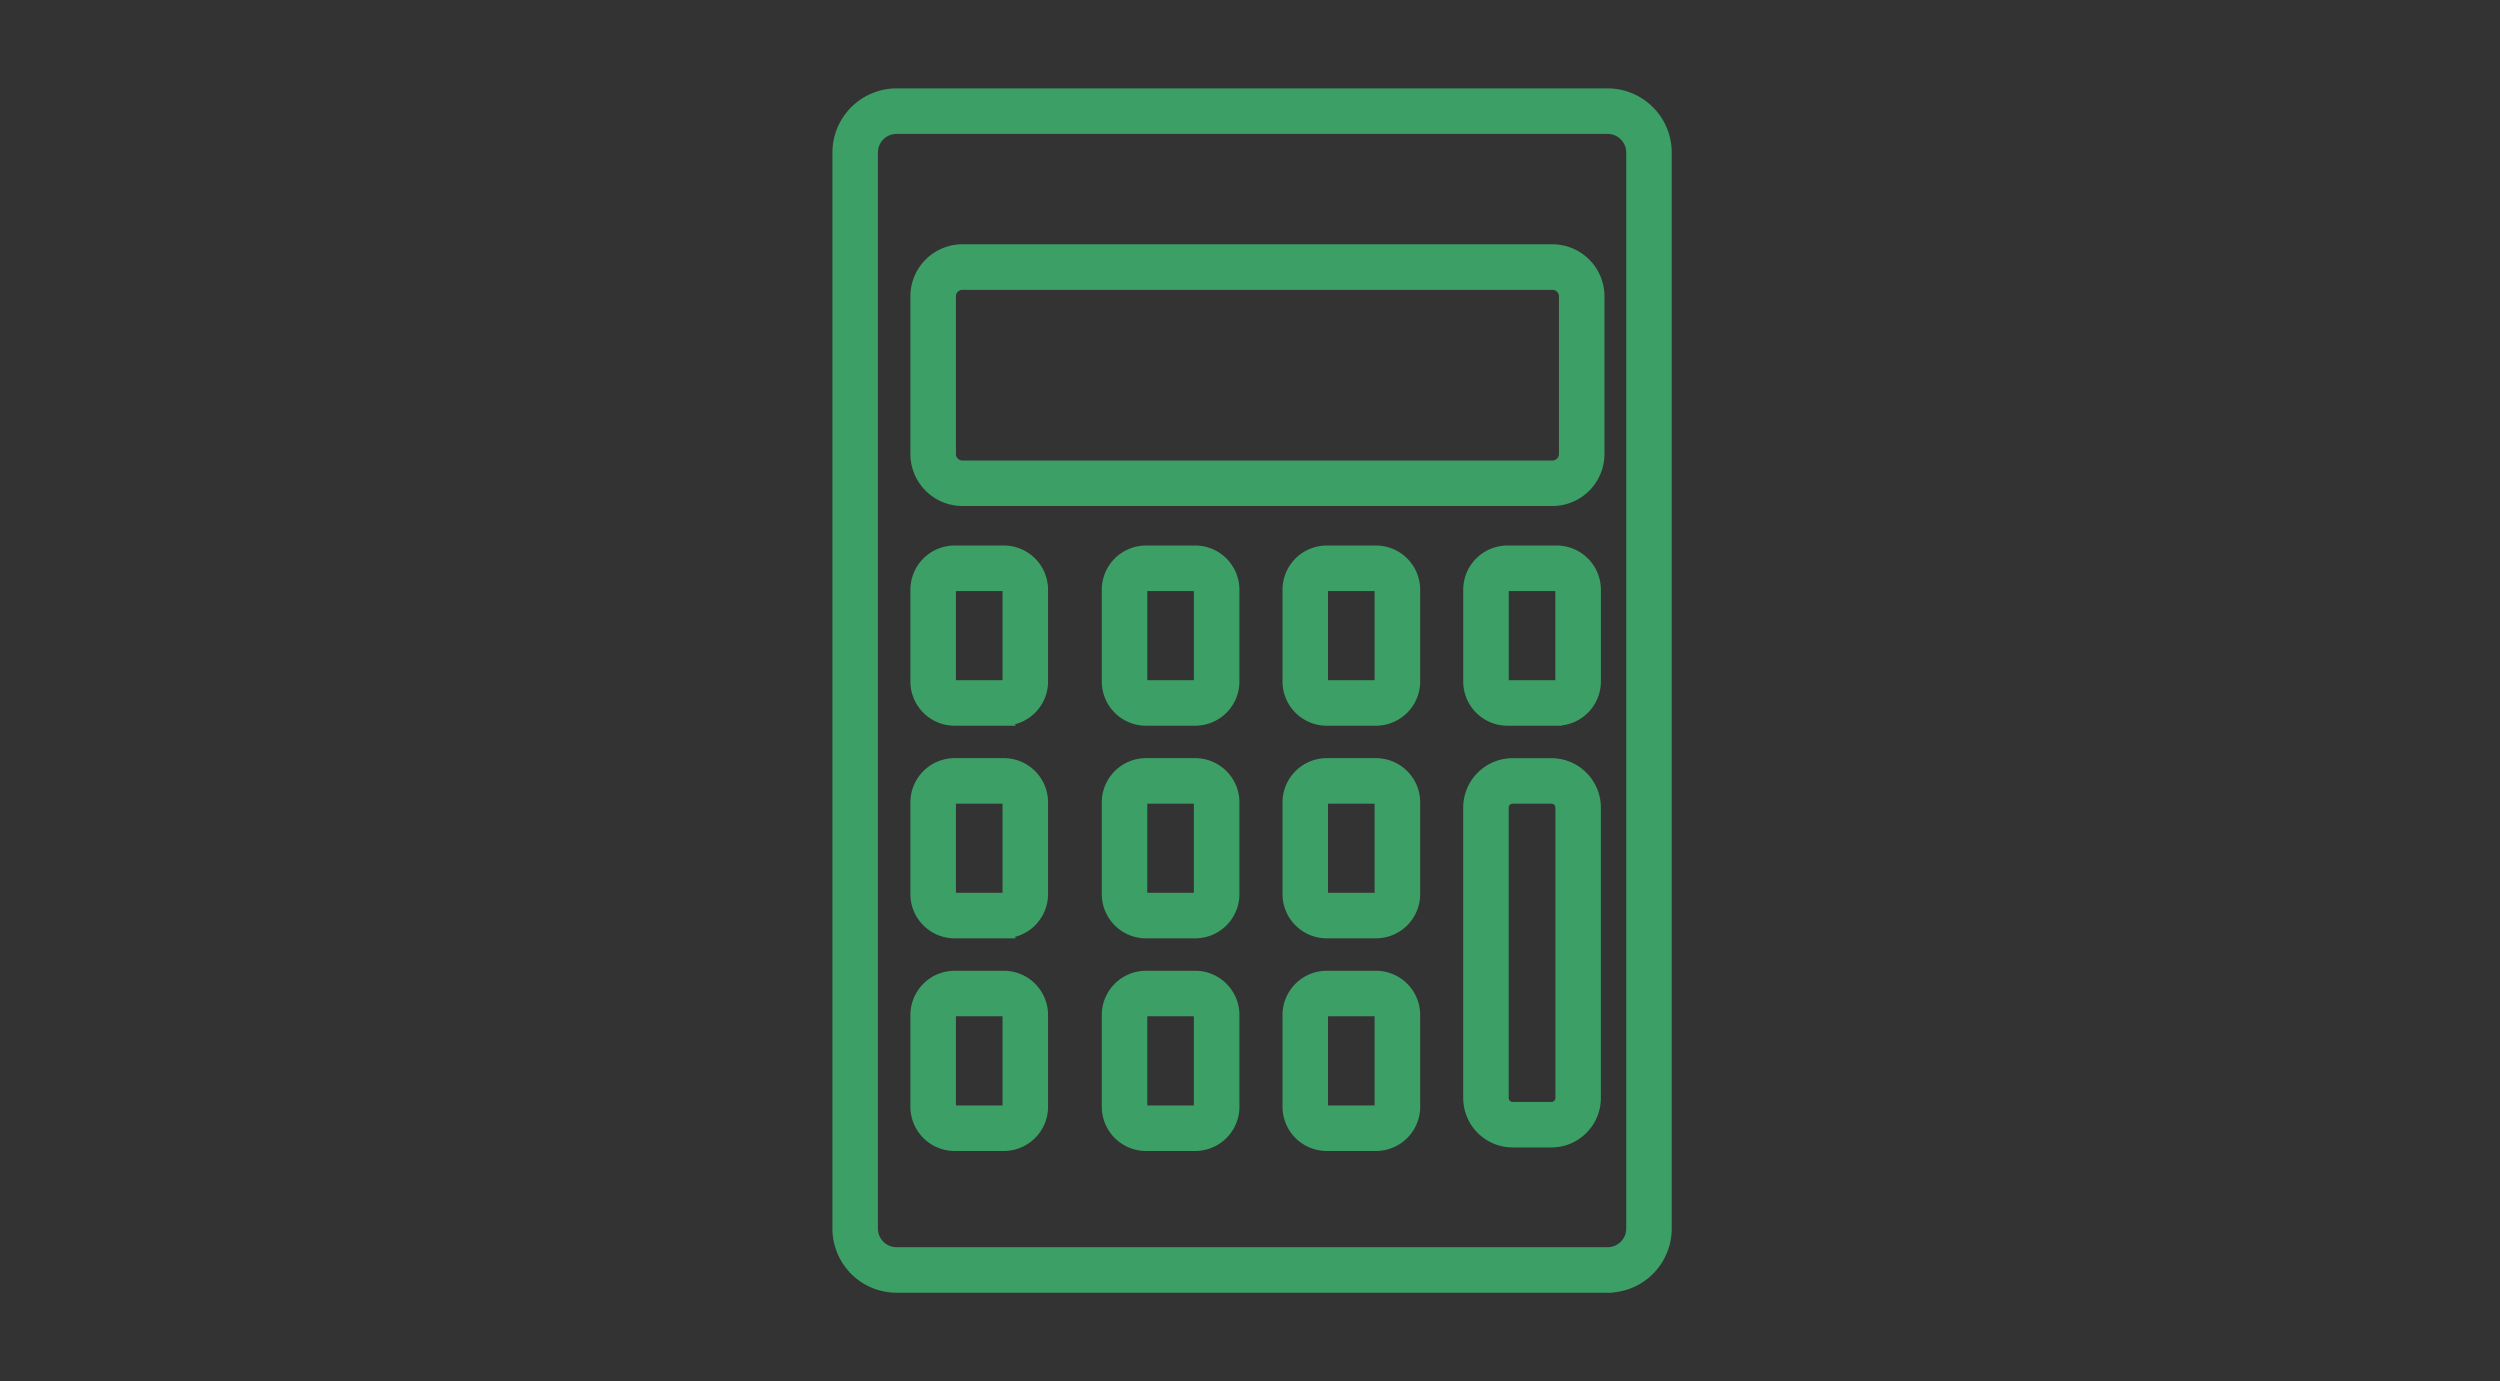
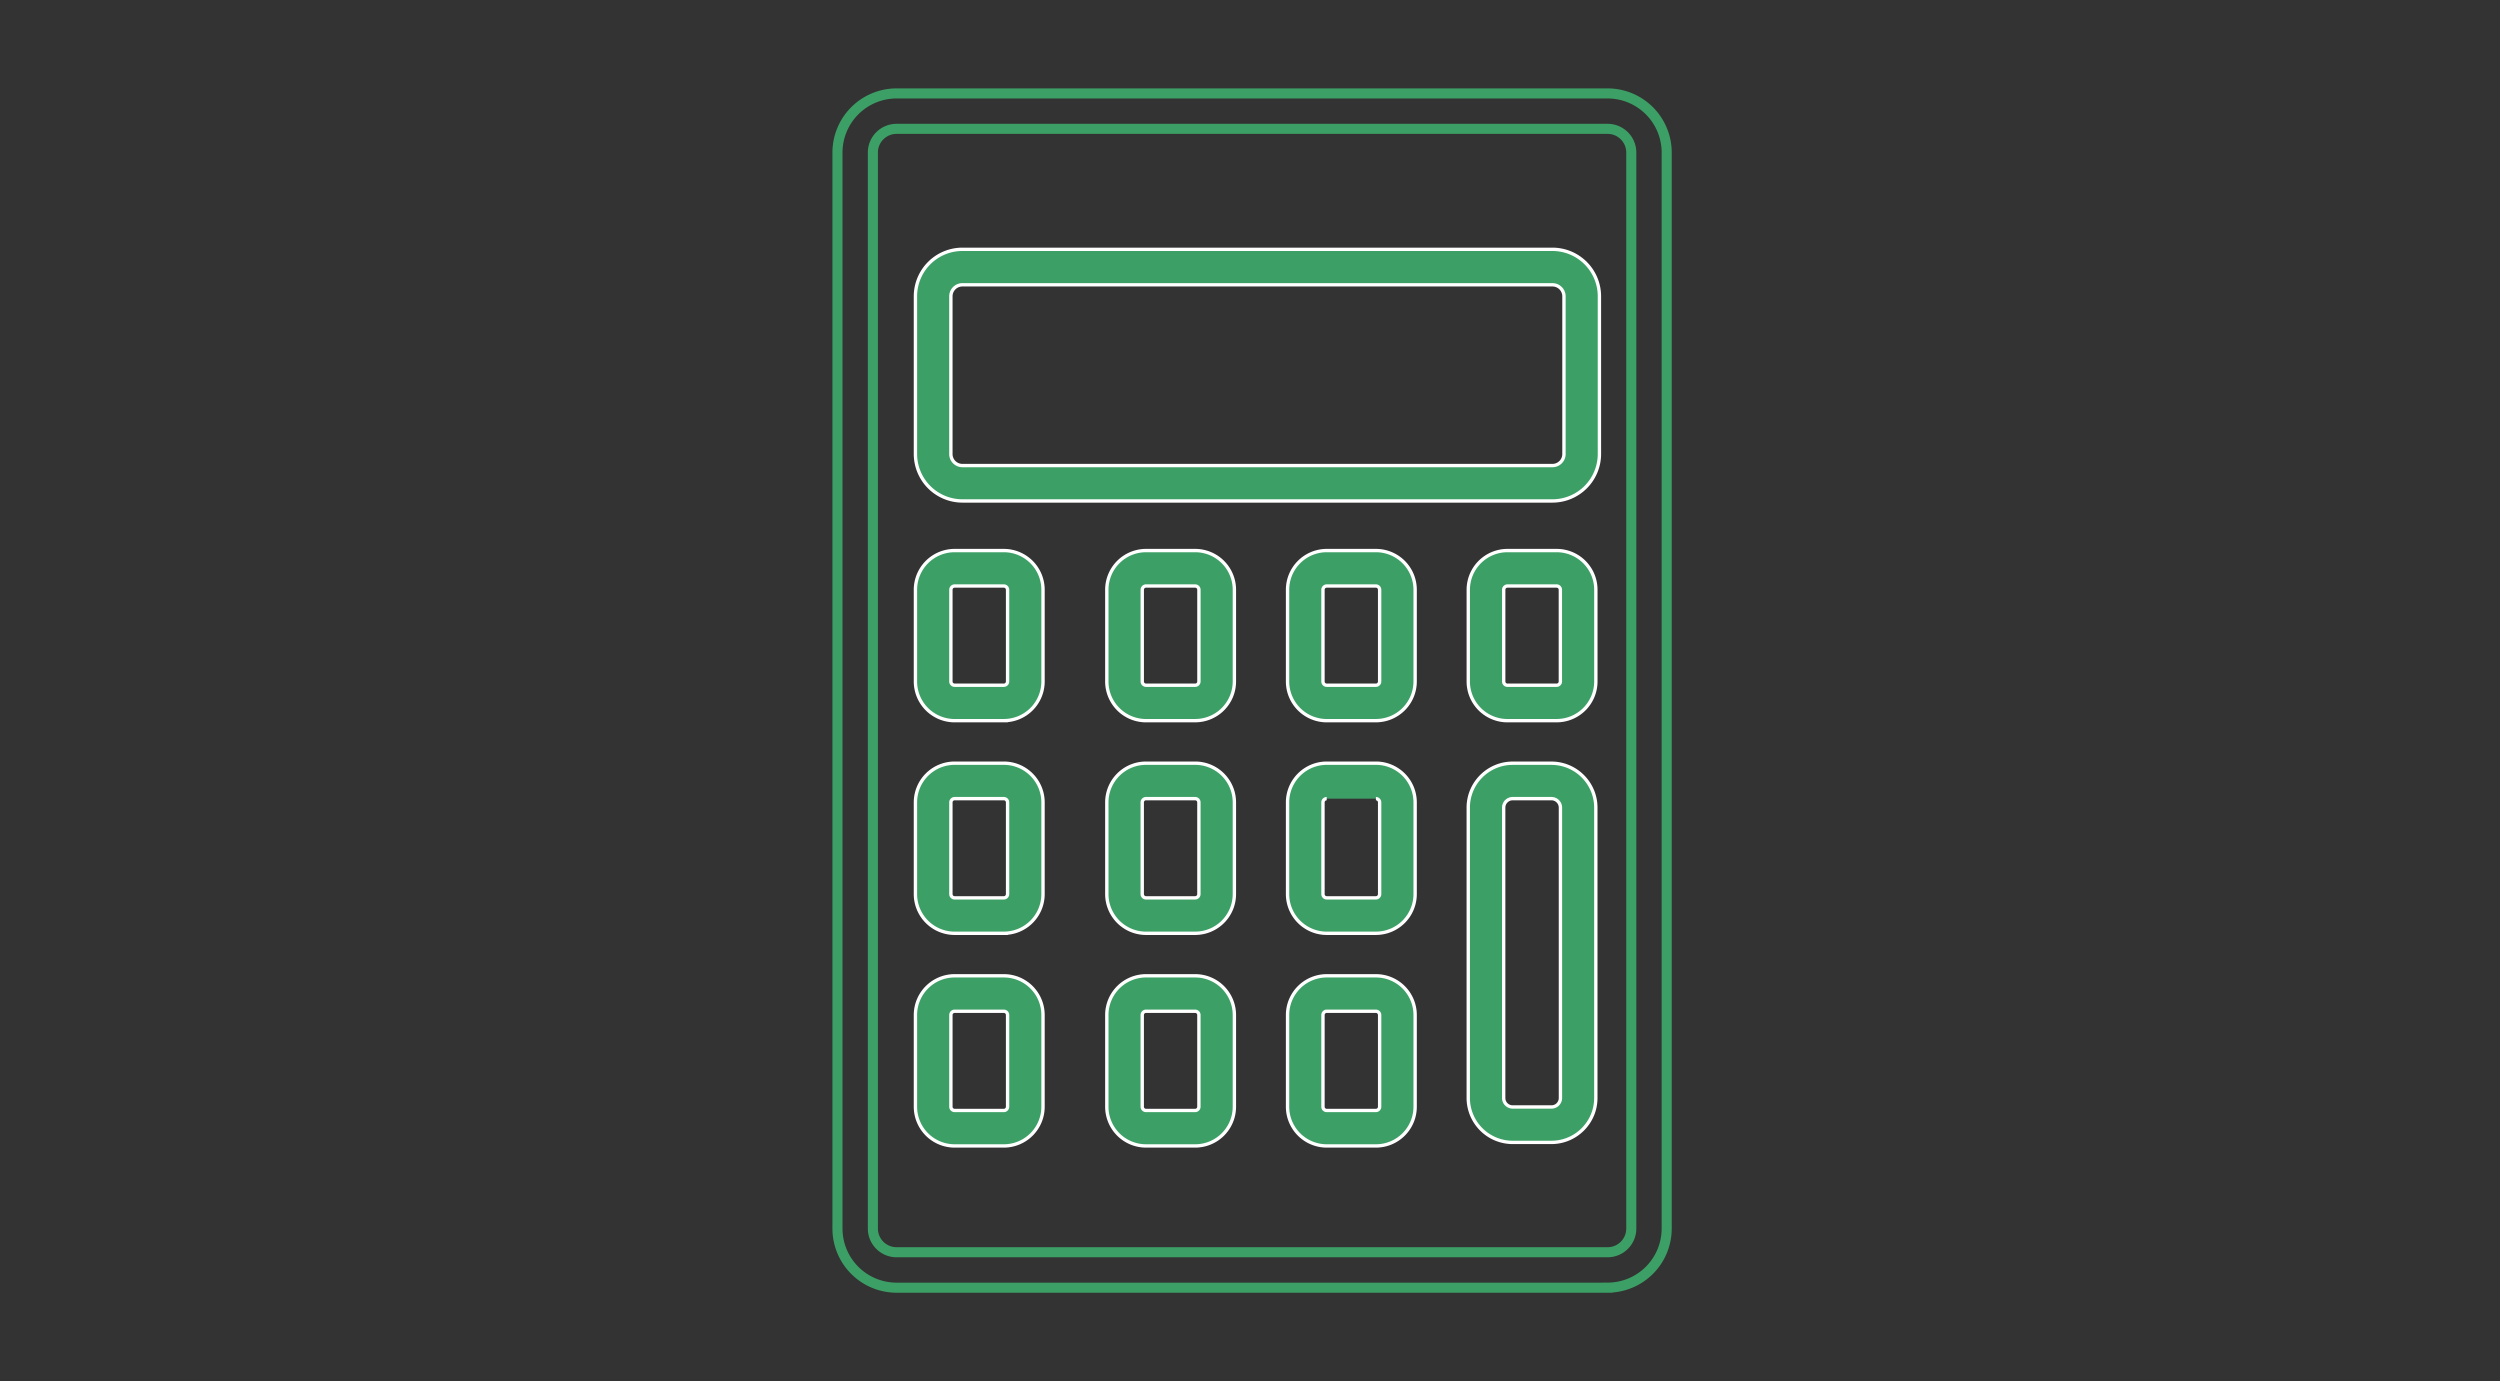
<svg xmlns="http://www.w3.org/2000/svg" width="143" height="79" fill="none">
  <rect width="100%" height="100%" fill="#333333" stroke="none" />
  <g clip-path="url(#a)">
-     <path fill="#3CA066" stroke="#fff" stroke-miterlimit="10" stroke-width=".192" d="M91.955 73.656H51.283a3.384 3.384 0 0 1-3.38-3.38V8.724a3.385 3.385 0 0 1 3.38-3.38h40.672a3.384 3.384 0 0 1 3.38 3.38v61.55a3.384 3.384 0 0 1-3.38 3.38zM51.283 7.37c-.747 0-1.354.607-1.354 1.354v61.55c0 .747.607 1.354 1.354 1.354h40.672c.747 0 1.354-.607 1.354-1.354V8.724c0-.747-.607-1.354-1.354-1.354z" />
-     <path fill="#3CA066" stroke="#fff" stroke-miterlimit="10" stroke-width=".192" d="M88.8 28.655H55.05a2.69 2.69 0 0 1-2.687-2.687v-9.02a2.69 2.69 0 0 1 2.687-2.687H88.8a2.69 2.69 0 0 1 2.687 2.687v9.02a2.69 2.69 0 0 1-2.687 2.687ZM55.05 16.291a.66.66 0 0 0-.66.659v9.02a.66.66 0 0 0 .66.66H88.8a.66.66 0 0 0 .659-.66v-9.02a.66.66 0 0 0-.659-.659zM57.42 41.223h-2.816a2.244 2.244 0 0 1-2.241-2.241v-5.25a2.244 2.244 0 0 1 2.241-2.24h2.815a2.244 2.244 0 0 1 2.242 2.24v5.25a2.244 2.244 0 0 1-2.242 2.24Zm-2.816-7.703a.214.214 0 0 0-.213.213v5.249c0 .117.096.213.213.213h2.815a.214.214 0 0 0 .214-.213v-5.25a.214.214 0 0 0-.214-.212zM89.042 41.223h-2.815a2.244 2.244 0 0 1-2.242-2.241v-5.25a2.244 2.244 0 0 1 2.242-2.24h2.815a2.244 2.244 0 0 1 2.241 2.24v5.25a2.244 2.244 0 0 1-2.241 2.24Zm-2.817-7.703a.214.214 0 0 0-.213.213v5.249c0 .117.096.213.213.213h2.815a.214.214 0 0 0 .213-.213v-5.25a.214.214 0 0 0-.213-.212zM78.704 41.223H75.89a2.244 2.244 0 0 1-2.242-2.241v-5.25a2.244 2.244 0 0 1 2.242-2.24h2.815a2.244 2.244 0 0 1 2.241 2.24v5.25a2.244 2.244 0 0 1-2.24 2.24Zm-2.817-7.703a.214.214 0 0 0-.213.213v5.249c0 .117.096.213.213.213h2.815a.214.214 0 0 0 .213-.213v-5.25a.214.214 0 0 0-.213-.212zM68.366 41.223h-2.815a2.244 2.244 0 0 1-2.241-2.241v-5.25a2.244 2.244 0 0 1 2.24-2.24h2.816a2.244 2.244 0 0 1 2.241 2.24v5.25a2.244 2.244 0 0 1-2.24 2.24ZM65.55 33.52a.214.214 0 0 0-.213.213v5.249c0 .117.096.213.213.213h2.815a.214.214 0 0 0 .213-.213v-5.25a.214.214 0 0 0-.213-.212zM57.42 53.385h-2.816a2.244 2.244 0 0 1-2.241-2.241v-5.249a2.244 2.244 0 0 1 2.241-2.241h2.815a2.244 2.244 0 0 1 2.242 2.241v5.249a2.244 2.244 0 0 1-2.242 2.24Zm-2.816-7.703a.214.214 0 0 0-.213.213v5.249c0 .117.096.213.213.213h2.815a.214.214 0 0 0 .214-.213v-5.249a.214.214 0 0 0-.214-.213zM78.704 53.385H75.89a2.244 2.244 0 0 1-2.242-2.241v-5.249a2.244 2.244 0 0 1 2.242-2.241h2.815a2.244 2.244 0 0 1 2.241 2.241v5.249a2.244 2.244 0 0 1-2.24 2.24Zm-2.817-7.703a.214.214 0 0 0-.213.213v5.249c0 .117.096.213.213.213h2.815a.214.214 0 0 0 .213-.213v-5.249a.214.214 0 0 0-.213-.213zM68.366 53.385h-2.815a2.244 2.244 0 0 1-2.241-2.241v-5.249a2.244 2.244 0 0 1 2.24-2.241h2.816a2.244 2.244 0 0 1 2.241 2.241v5.249a2.244 2.244 0 0 1-2.24 2.24Zm-2.817-7.703a.214.214 0 0 0-.213.213v5.249c0 .117.096.213.213.213h2.815a.214.214 0 0 0 .213-.213v-5.249a.214.214 0 0 0-.213-.213zM57.42 65.548h-2.816a2.244 2.244 0 0 1-2.241-2.242v-5.248a2.244 2.244 0 0 1 2.241-2.242h2.815a2.244 2.244 0 0 1 2.242 2.242v5.248a2.244 2.244 0 0 1-2.242 2.242Zm-2.816-7.704a.214.214 0 0 0-.213.214v5.248c0 .117.096.213.213.213h2.815a.214.214 0 0 0 .214-.213v-5.248a.214.214 0 0 0-.214-.214zM78.704 65.548H75.89a2.244 2.244 0 0 1-2.242-2.242v-5.248a2.244 2.244 0 0 1 2.242-2.242h2.815a2.244 2.244 0 0 1 2.241 2.242v5.248a2.244 2.244 0 0 1-2.24 2.242Zm-2.817-7.704a.214.214 0 0 0-.213.214v5.248c0 .117.096.213.213.213h2.815a.214.214 0 0 0 .213-.213v-5.248a.214.214 0 0 0-.213-.214zM68.366 65.548h-2.815a2.244 2.244 0 0 1-2.241-2.242v-5.248a2.244 2.244 0 0 1 2.24-2.242h2.816a2.244 2.244 0 0 1 2.241 2.242v5.248a2.244 2.244 0 0 1-2.24 2.242Zm-2.817-7.704a.214.214 0 0 0-.213.214v5.248c0 .117.096.213.213.213h2.815a.214.214 0 0 0 .213-.213v-5.248a.214.214 0 0 0-.213-.214zM88.74 65.346h-2.216a2.544 2.544 0 0 1-2.54-2.541V46.197c0-1.402 1.14-2.541 2.54-2.541h2.216c1.402 0 2.541 1.14 2.541 2.54v16.609c0 1.402-1.14 2.54-2.54 2.54Zm-2.214-19.664a.515.515 0 0 0-.515.515v16.608c0 .284.23.514.515.514h2.216c.285 0 .515-.23.515-.514V46.197a.515.515 0 0 0-.515-.515z" />
+     <path fill="#3CA066" stroke="#fff" stroke-miterlimit="10" stroke-width=".192" d="M88.8 28.655H55.05a2.69 2.69 0 0 1-2.687-2.687v-9.02a2.69 2.69 0 0 1 2.687-2.687H88.8a2.69 2.69 0 0 1 2.687 2.687v9.02a2.69 2.69 0 0 1-2.687 2.687ZM55.05 16.291a.66.66 0 0 0-.66.659v9.02a.66.66 0 0 0 .66.66H88.8a.66.66 0 0 0 .659-.66v-9.02a.66.66 0 0 0-.659-.659zM57.42 41.223h-2.816a2.244 2.244 0 0 1-2.241-2.241v-5.25a2.244 2.244 0 0 1 2.241-2.24h2.815a2.244 2.244 0 0 1 2.242 2.24v5.25a2.244 2.244 0 0 1-2.242 2.24Zm-2.816-7.703a.214.214 0 0 0-.213.213v5.249c0 .117.096.213.213.213h2.815a.214.214 0 0 0 .214-.213v-5.25a.214.214 0 0 0-.214-.212zM89.042 41.223h-2.815a2.244 2.244 0 0 1-2.242-2.241v-5.25a2.244 2.244 0 0 1 2.242-2.24h2.815a2.244 2.244 0 0 1 2.241 2.24v5.25a2.244 2.244 0 0 1-2.241 2.24Zm-2.817-7.703a.214.214 0 0 0-.213.213v5.249c0 .117.096.213.213.213h2.815a.214.214 0 0 0 .213-.213v-5.25a.214.214 0 0 0-.213-.212zM78.704 41.223H75.89a2.244 2.244 0 0 1-2.242-2.241v-5.25a2.244 2.244 0 0 1 2.242-2.24h2.815a2.244 2.244 0 0 1 2.241 2.24v5.25a2.244 2.244 0 0 1-2.24 2.24Zm-2.817-7.703a.214.214 0 0 0-.213.213v5.249c0 .117.096.213.213.213h2.815a.214.214 0 0 0 .213-.213v-5.25a.214.214 0 0 0-.213-.212zM68.366 41.223h-2.815a2.244 2.244 0 0 1-2.241-2.241v-5.25a2.244 2.244 0 0 1 2.24-2.24h2.816a2.244 2.244 0 0 1 2.241 2.24v5.25a2.244 2.244 0 0 1-2.24 2.24ZM65.55 33.52a.214.214 0 0 0-.213.213v5.249c0 .117.096.213.213.213h2.815a.214.214 0 0 0 .213-.213v-5.25a.214.214 0 0 0-.213-.212zM57.42 53.385h-2.816a2.244 2.244 0 0 1-2.241-2.241v-5.249a2.244 2.244 0 0 1 2.241-2.241h2.815a2.244 2.244 0 0 1 2.242 2.241v5.249a2.244 2.244 0 0 1-2.242 2.24Zm-2.816-7.703a.214.214 0 0 0-.213.213v5.249c0 .117.096.213.213.213h2.815a.214.214 0 0 0 .214-.213v-5.249a.214.214 0 0 0-.214-.213zM78.704 53.385H75.89a2.244 2.244 0 0 1-2.242-2.241v-5.249a2.244 2.244 0 0 1 2.242-2.241h2.815a2.244 2.244 0 0 1 2.241 2.241v5.249a2.244 2.244 0 0 1-2.24 2.24Zm-2.817-7.703a.214.214 0 0 0-.213.213v5.249c0 .117.096.213.213.213h2.815a.214.214 0 0 0 .213-.213v-5.249a.214.214 0 0 0-.213-.213M68.366 53.385h-2.815a2.244 2.244 0 0 1-2.241-2.241v-5.249a2.244 2.244 0 0 1 2.24-2.241h2.816a2.244 2.244 0 0 1 2.241 2.241v5.249a2.244 2.244 0 0 1-2.24 2.24Zm-2.817-7.703a.214.214 0 0 0-.213.213v5.249c0 .117.096.213.213.213h2.815a.214.214 0 0 0 .213-.213v-5.249a.214.214 0 0 0-.213-.213zM57.42 65.548h-2.816a2.244 2.244 0 0 1-2.241-2.242v-5.248a2.244 2.244 0 0 1 2.241-2.242h2.815a2.244 2.244 0 0 1 2.242 2.242v5.248a2.244 2.244 0 0 1-2.242 2.242Zm-2.816-7.704a.214.214 0 0 0-.213.214v5.248c0 .117.096.213.213.213h2.815a.214.214 0 0 0 .214-.213v-5.248a.214.214 0 0 0-.214-.214zM78.704 65.548H75.89a2.244 2.244 0 0 1-2.242-2.242v-5.248a2.244 2.244 0 0 1 2.242-2.242h2.815a2.244 2.244 0 0 1 2.241 2.242v5.248a2.244 2.244 0 0 1-2.24 2.242Zm-2.817-7.704a.214.214 0 0 0-.213.214v5.248c0 .117.096.213.213.213h2.815a.214.214 0 0 0 .213-.213v-5.248a.214.214 0 0 0-.213-.214zM68.366 65.548h-2.815a2.244 2.244 0 0 1-2.241-2.242v-5.248a2.244 2.244 0 0 1 2.24-2.242h2.816a2.244 2.244 0 0 1 2.241 2.242v5.248a2.244 2.244 0 0 1-2.24 2.242Zm-2.817-7.704a.214.214 0 0 0-.213.214v5.248c0 .117.096.213.213.213h2.815a.214.214 0 0 0 .213-.213v-5.248a.214.214 0 0 0-.213-.214zM88.74 65.346h-2.216a2.544 2.544 0 0 1-2.54-2.541V46.197c0-1.402 1.14-2.541 2.54-2.541h2.216c1.402 0 2.541 1.14 2.541 2.54v16.609c0 1.402-1.14 2.54-2.54 2.54Zm-2.214-19.664a.515.515 0 0 0-.515.515v16.608c0 .284.23.514.515.514h2.216c.285 0 .515-.23.515-.514V46.197a.515.515 0 0 0-.515-.515z" />
    <path stroke="#3CA066" stroke-width=".576" d="M91.955 73.656H51.283a3.384 3.384 0 0 1-3.38-3.38V8.724a3.385 3.385 0 0 1 3.38-3.38h40.672a3.384 3.384 0 0 1 3.38 3.38v61.55a3.384 3.384 0 0 1-3.38 3.38zM51.283 7.37c-.747 0-1.354.607-1.354 1.354v61.55c0 .747.607 1.354 1.354 1.354h40.672c.747 0 1.354-.607 1.354-1.354V8.724c0-.747-.607-1.354-1.354-1.354z" />
-     <path stroke="#3CA066" stroke-width=".576" d="M88.8 28.655H55.05a2.69 2.69 0 0 1-2.687-2.687v-9.02a2.69 2.69 0 0 1 2.687-2.687H88.8a2.69 2.69 0 0 1 2.687 2.687v9.02a2.69 2.69 0 0 1-2.687 2.687ZM55.05 16.291a.66.66 0 0 0-.66.659v9.02a.66.66 0 0 0 .66.66H88.8a.66.66 0 0 0 .659-.66v-9.02a.66.66 0 0 0-.659-.659zM57.42 41.223h-2.816a2.244 2.244 0 0 1-2.241-2.241v-5.25a2.244 2.244 0 0 1 2.241-2.24h2.815a2.244 2.244 0 0 1 2.242 2.24v5.25a2.244 2.244 0 0 1-2.242 2.24Zm-2.816-7.703a.214.214 0 0 0-.213.213v5.249c0 .117.096.213.213.213h2.815a.214.214 0 0 0 .214-.213v-5.25a.214.214 0 0 0-.214-.212zM89.042 41.223h-2.815a2.244 2.244 0 0 1-2.242-2.241v-5.25a2.244 2.244 0 0 1 2.242-2.24h2.815a2.244 2.244 0 0 1 2.241 2.24v5.25a2.244 2.244 0 0 1-2.241 2.24Zm-2.817-7.703a.214.214 0 0 0-.213.213v5.249c0 .117.096.213.213.213h2.815a.214.214 0 0 0 .213-.213v-5.25a.214.214 0 0 0-.213-.212zM78.704 41.223H75.89a2.244 2.244 0 0 1-2.242-2.241v-5.25a2.244 2.244 0 0 1 2.242-2.24h2.815a2.244 2.244 0 0 1 2.241 2.24v5.25a2.244 2.244 0 0 1-2.24 2.24Zm-2.817-7.703a.214.214 0 0 0-.213.213v5.249c0 .117.096.213.213.213h2.815a.214.214 0 0 0 .213-.213v-5.25a.214.214 0 0 0-.213-.212zM68.366 41.223h-2.815a2.244 2.244 0 0 1-2.241-2.241v-5.25a2.244 2.244 0 0 1 2.24-2.24h2.816a2.244 2.244 0 0 1 2.241 2.24v5.25a2.244 2.244 0 0 1-2.24 2.24ZM65.55 33.52a.214.214 0 0 0-.213.213v5.249c0 .117.096.213.213.213h2.815a.214.214 0 0 0 .213-.213v-5.25a.214.214 0 0 0-.213-.212zM57.42 53.385h-2.816a2.244 2.244 0 0 1-2.241-2.241v-5.249a2.244 2.244 0 0 1 2.241-2.241h2.815a2.244 2.244 0 0 1 2.242 2.241v5.249a2.244 2.244 0 0 1-2.242 2.24Zm-2.816-7.703a.214.214 0 0 0-.213.213v5.249c0 .117.096.213.213.213h2.815a.214.214 0 0 0 .214-.213v-5.249a.214.214 0 0 0-.214-.213zM78.704 53.385H75.89a2.244 2.244 0 0 1-2.242-2.241v-5.249a2.244 2.244 0 0 1 2.242-2.241h2.815a2.244 2.244 0 0 1 2.241 2.241v5.249a2.244 2.244 0 0 1-2.24 2.24Zm-2.817-7.703a.214.214 0 0 0-.213.213v5.249c0 .117.096.213.213.213h2.815a.214.214 0 0 0 .213-.213v-5.249a.214.214 0 0 0-.213-.213zM68.366 53.385h-2.815a2.244 2.244 0 0 1-2.241-2.241v-5.249a2.244 2.244 0 0 1 2.24-2.241h2.816a2.244 2.244 0 0 1 2.241 2.241v5.249a2.244 2.244 0 0 1-2.24 2.24Zm-2.817-7.703a.214.214 0 0 0-.213.213v5.249c0 .117.096.213.213.213h2.815a.214.214 0 0 0 .213-.213v-5.249a.214.214 0 0 0-.213-.213zM57.42 65.548h-2.816a2.244 2.244 0 0 1-2.241-2.242v-5.248a2.244 2.244 0 0 1 2.241-2.242h2.815a2.244 2.244 0 0 1 2.242 2.242v5.248a2.244 2.244 0 0 1-2.242 2.242Zm-2.816-7.704a.214.214 0 0 0-.213.214v5.248c0 .117.096.213.213.213h2.815a.214.214 0 0 0 .214-.213v-5.248a.214.214 0 0 0-.214-.214zM78.704 65.548H75.89a2.244 2.244 0 0 1-2.242-2.242v-5.248a2.244 2.244 0 0 1 2.242-2.242h2.815a2.244 2.244 0 0 1 2.241 2.242v5.248a2.244 2.244 0 0 1-2.24 2.242Zm-2.817-7.704a.214.214 0 0 0-.213.214v5.248c0 .117.096.213.213.213h2.815a.214.214 0 0 0 .213-.213v-5.248a.214.214 0 0 0-.213-.214zM68.366 65.548h-2.815a2.244 2.244 0 0 1-2.241-2.242v-5.248a2.244 2.244 0 0 1 2.24-2.242h2.816a2.244 2.244 0 0 1 2.241 2.242v5.248a2.244 2.244 0 0 1-2.24 2.242Zm-2.817-7.704a.214.214 0 0 0-.213.214v5.248c0 .117.096.213.213.213h2.815a.214.214 0 0 0 .213-.213v-5.248a.214.214 0 0 0-.213-.214zM88.74 65.346h-2.216a2.544 2.544 0 0 1-2.54-2.541V46.197c0-1.402 1.14-2.541 2.54-2.541h2.216c1.402 0 2.541 1.14 2.541 2.54v16.609c0 1.402-1.14 2.54-2.54 2.54Zm-2.214-19.664a.515.515 0 0 0-.515.515v16.608c0 .284.23.514.515.514h2.216c.285 0 .515-.23.515-.514V46.197a.515.515 0 0 0-.515-.515z" />
  </g>
  <defs>
    <clipPath id="a">
      <path fill="#fff" d="M47.615 5.056h48.01v68.888h-48.01z" />
    </clipPath>
  </defs>
</svg>